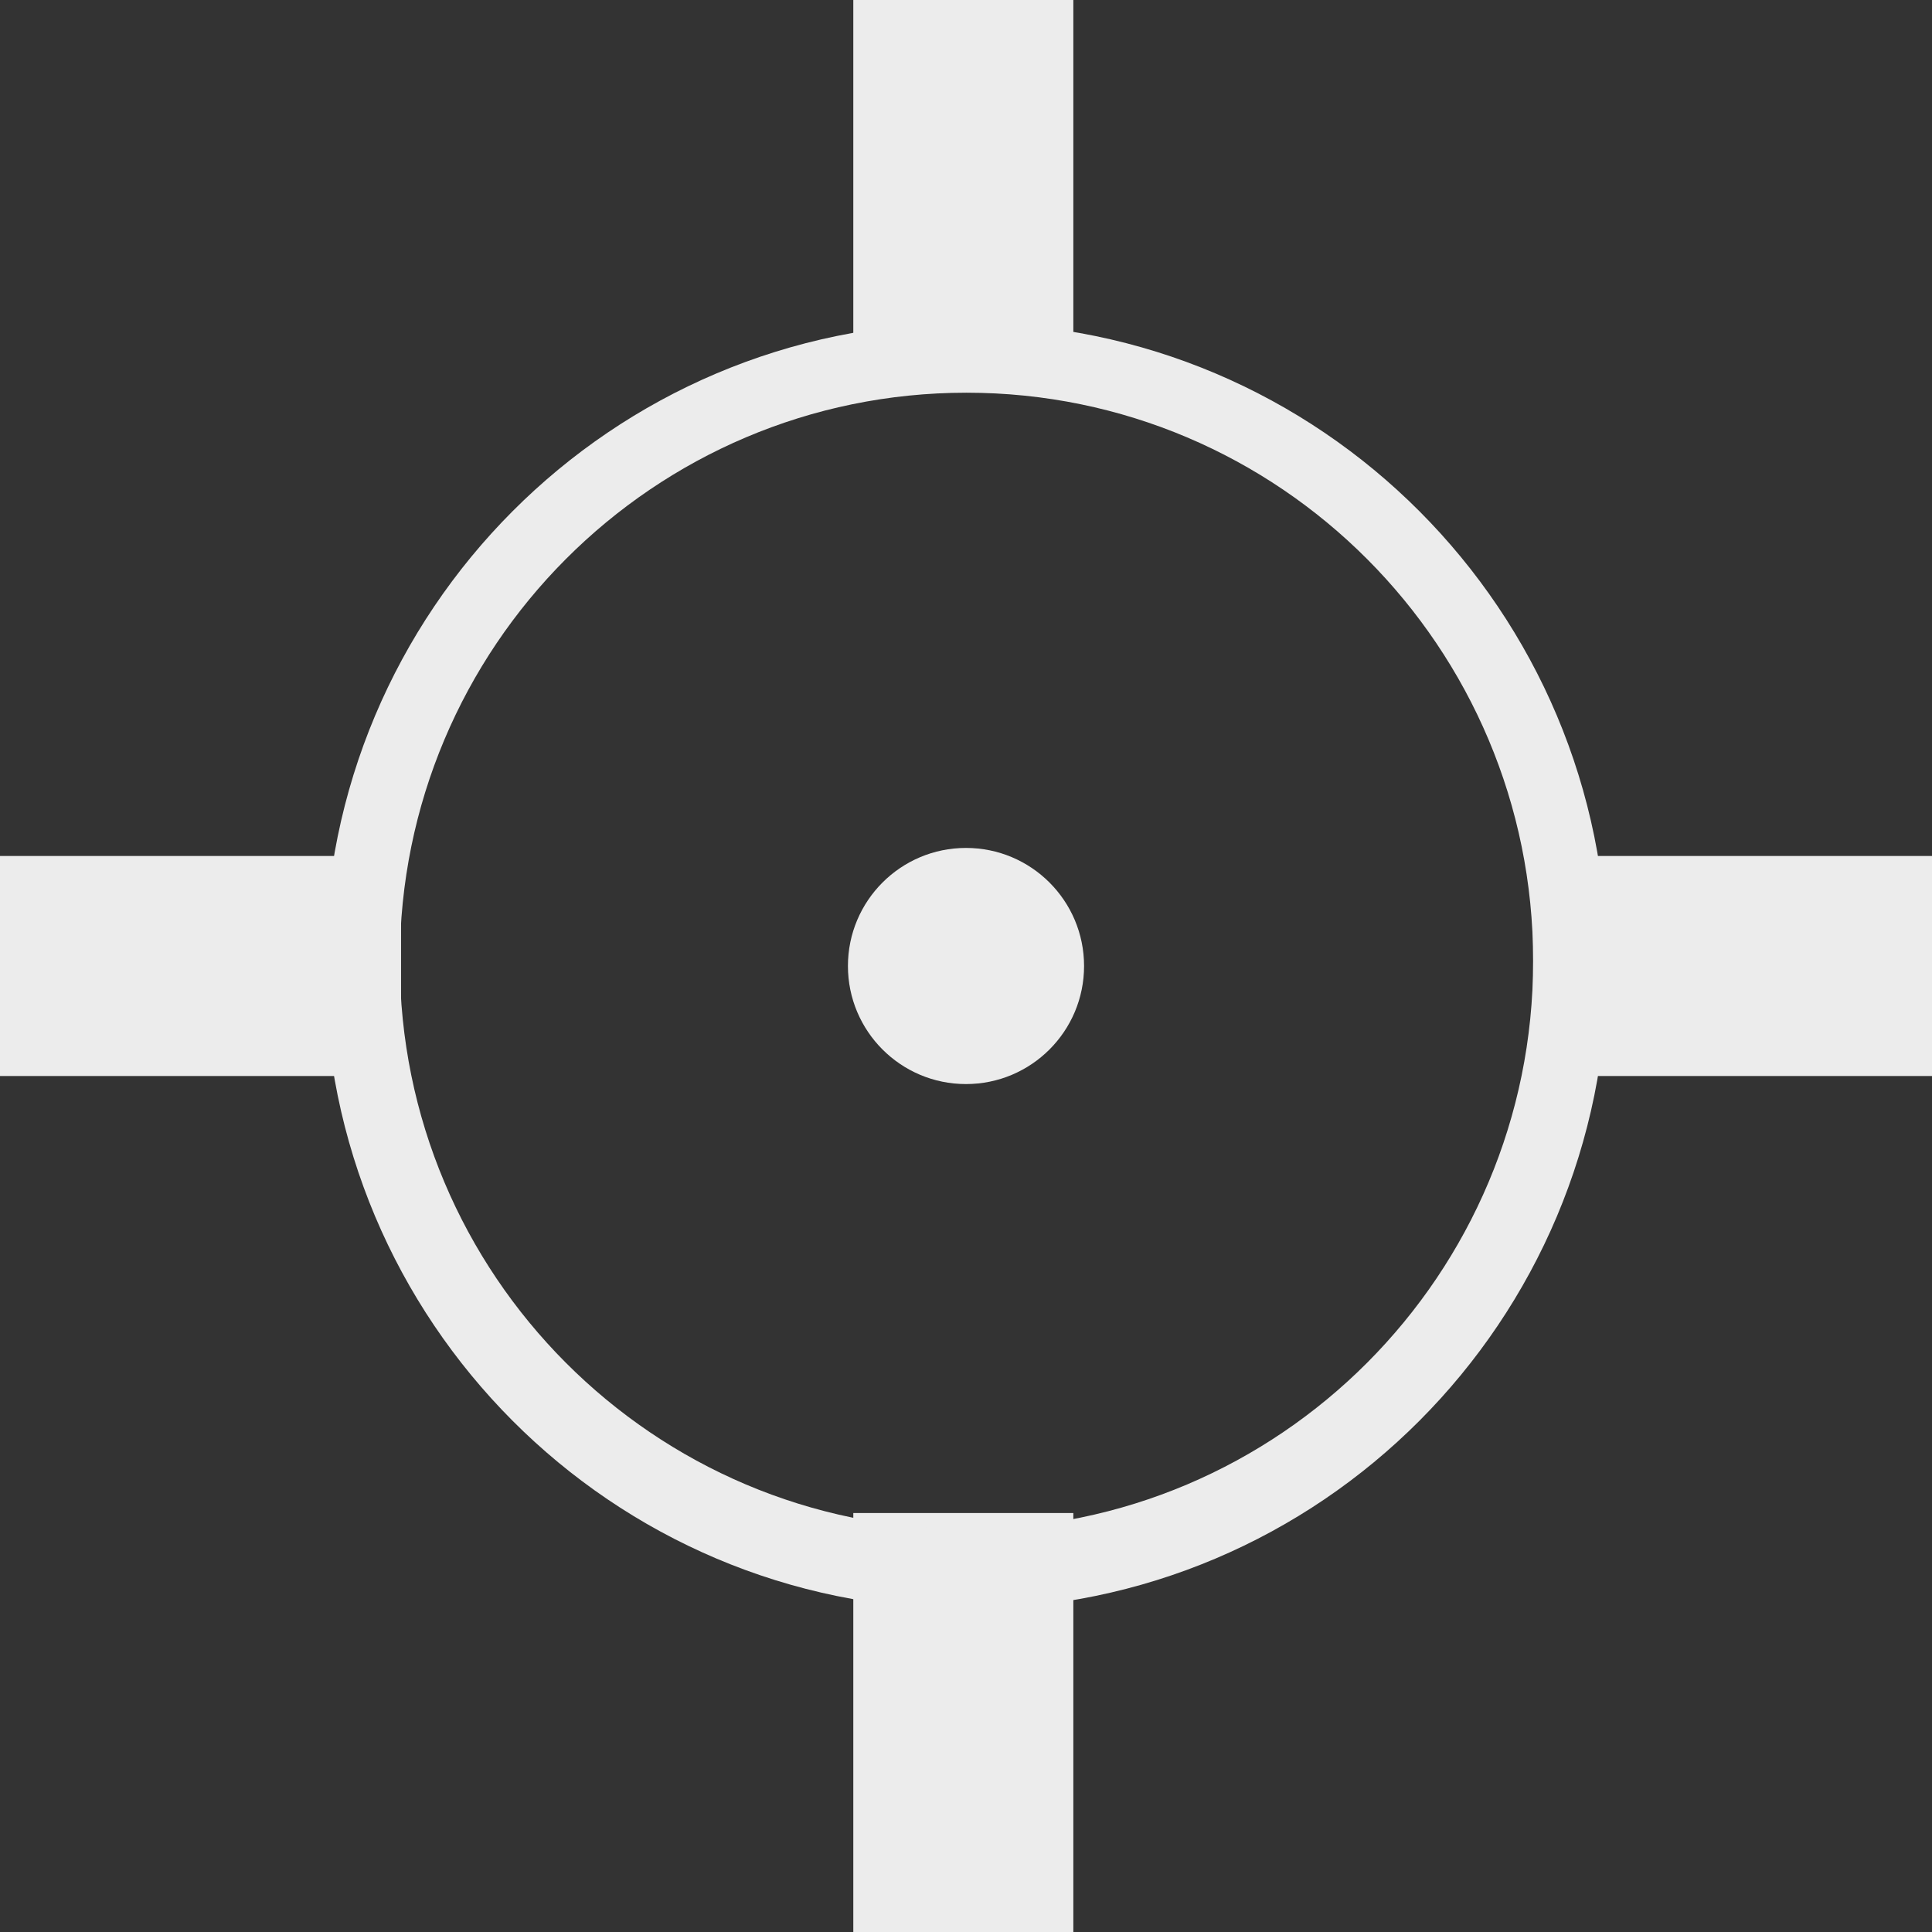
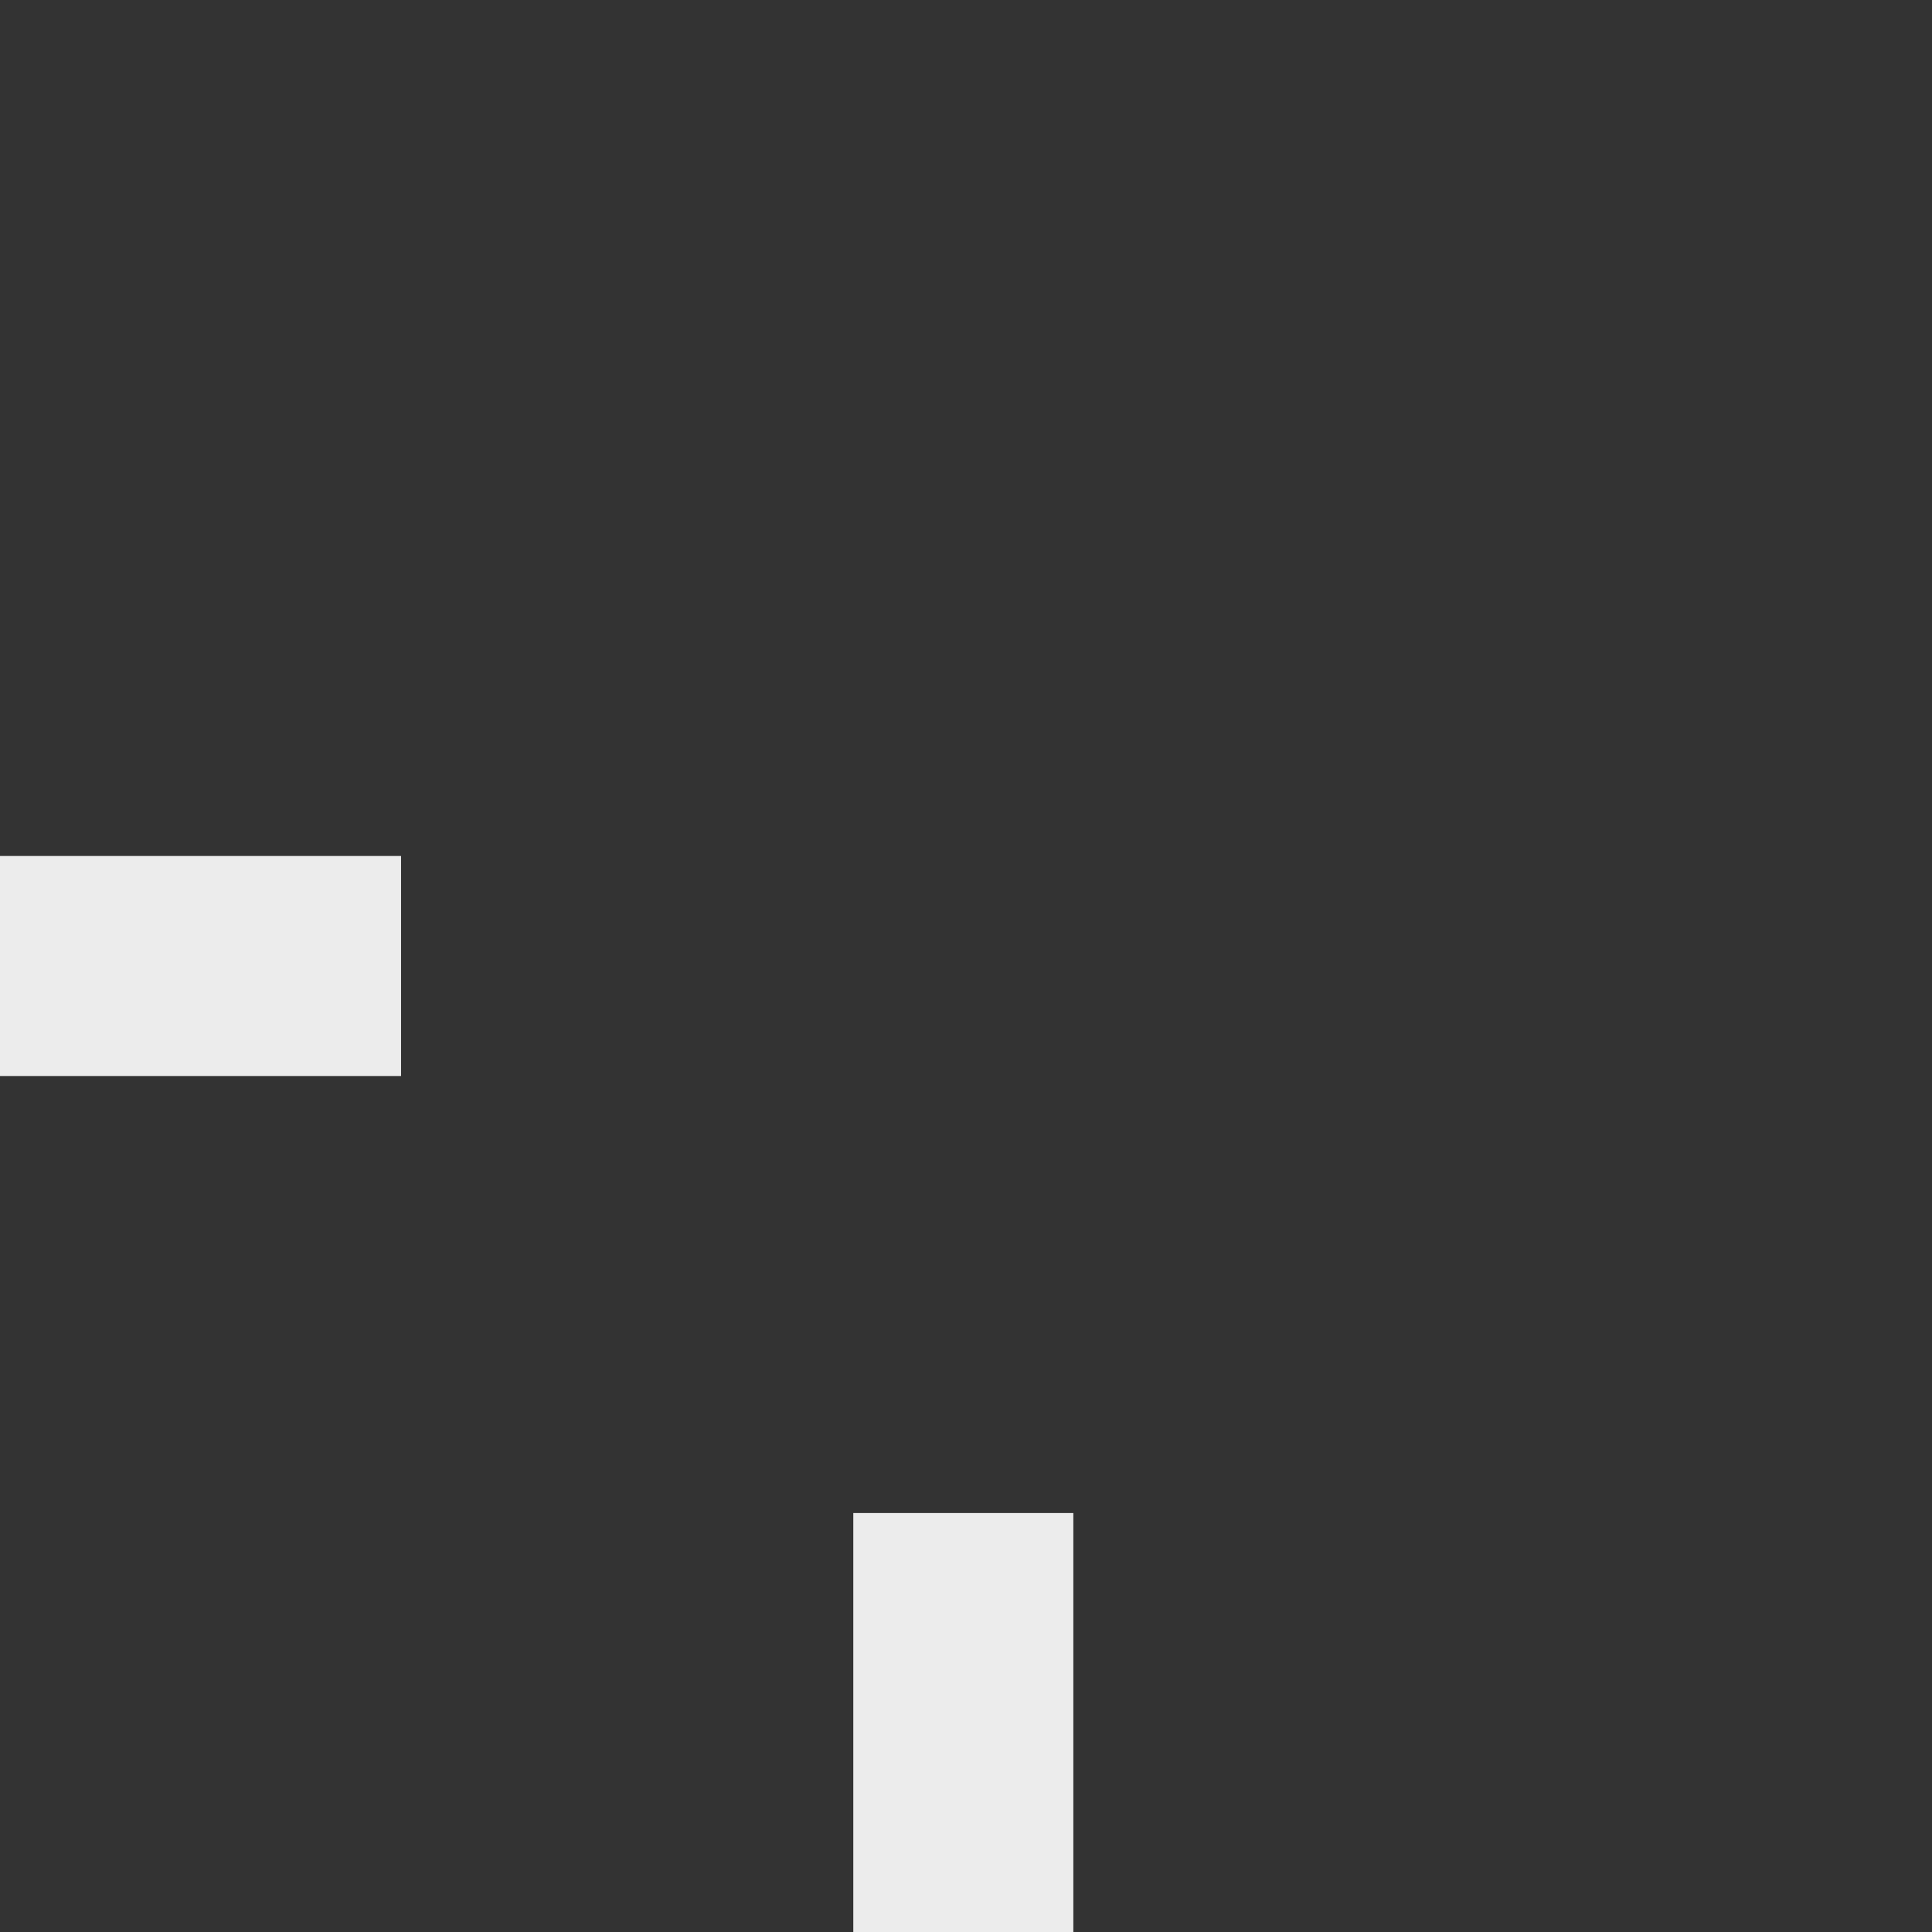
<svg xmlns="http://www.w3.org/2000/svg" version="1.1" id="Layer_1" x="0px" y="0px" width="360px" height="360px" viewBox="0 0 360 360" enable-background="new 0 0 360 360" xml:space="preserve">
  <rect x="0" y="0" width="360" height="360" fill="#333333" stroke="none" />
-   <rect x="285.681" y="159.5" fill="#ECECEC" width="74.319" height="41" />
  <rect y="159.5" fill="#ECECEC" width="74.732" height="41" />
  <rect x="159" y="281.932" fill="#ECECEC" width="41" height="78.068" />
-   <rect x="159" fill="#ECECEC" width="41" height="70.174" />
-   <circle fill="#ECECEC" cx="180" cy="180" r="22" />
-   <path fill="#ECECEC" d="M180,60.174c-65.998,0-119.5,53.646-119.5,119.828c0,66.176,53.502,119.824,119.5,119.824  c65.997,0,119.5-53.648,119.5-119.824C299.5,113.821,245.997,60.174,180,60.174z M180.09,284.932  c-58.315,0-105.59-47.404-105.59-105.877c0-58.479,47.274-105.88,105.59-105.88s105.591,47.401,105.591,105.88  C285.681,237.527,238.405,284.932,180.09,284.932z" />
</svg>